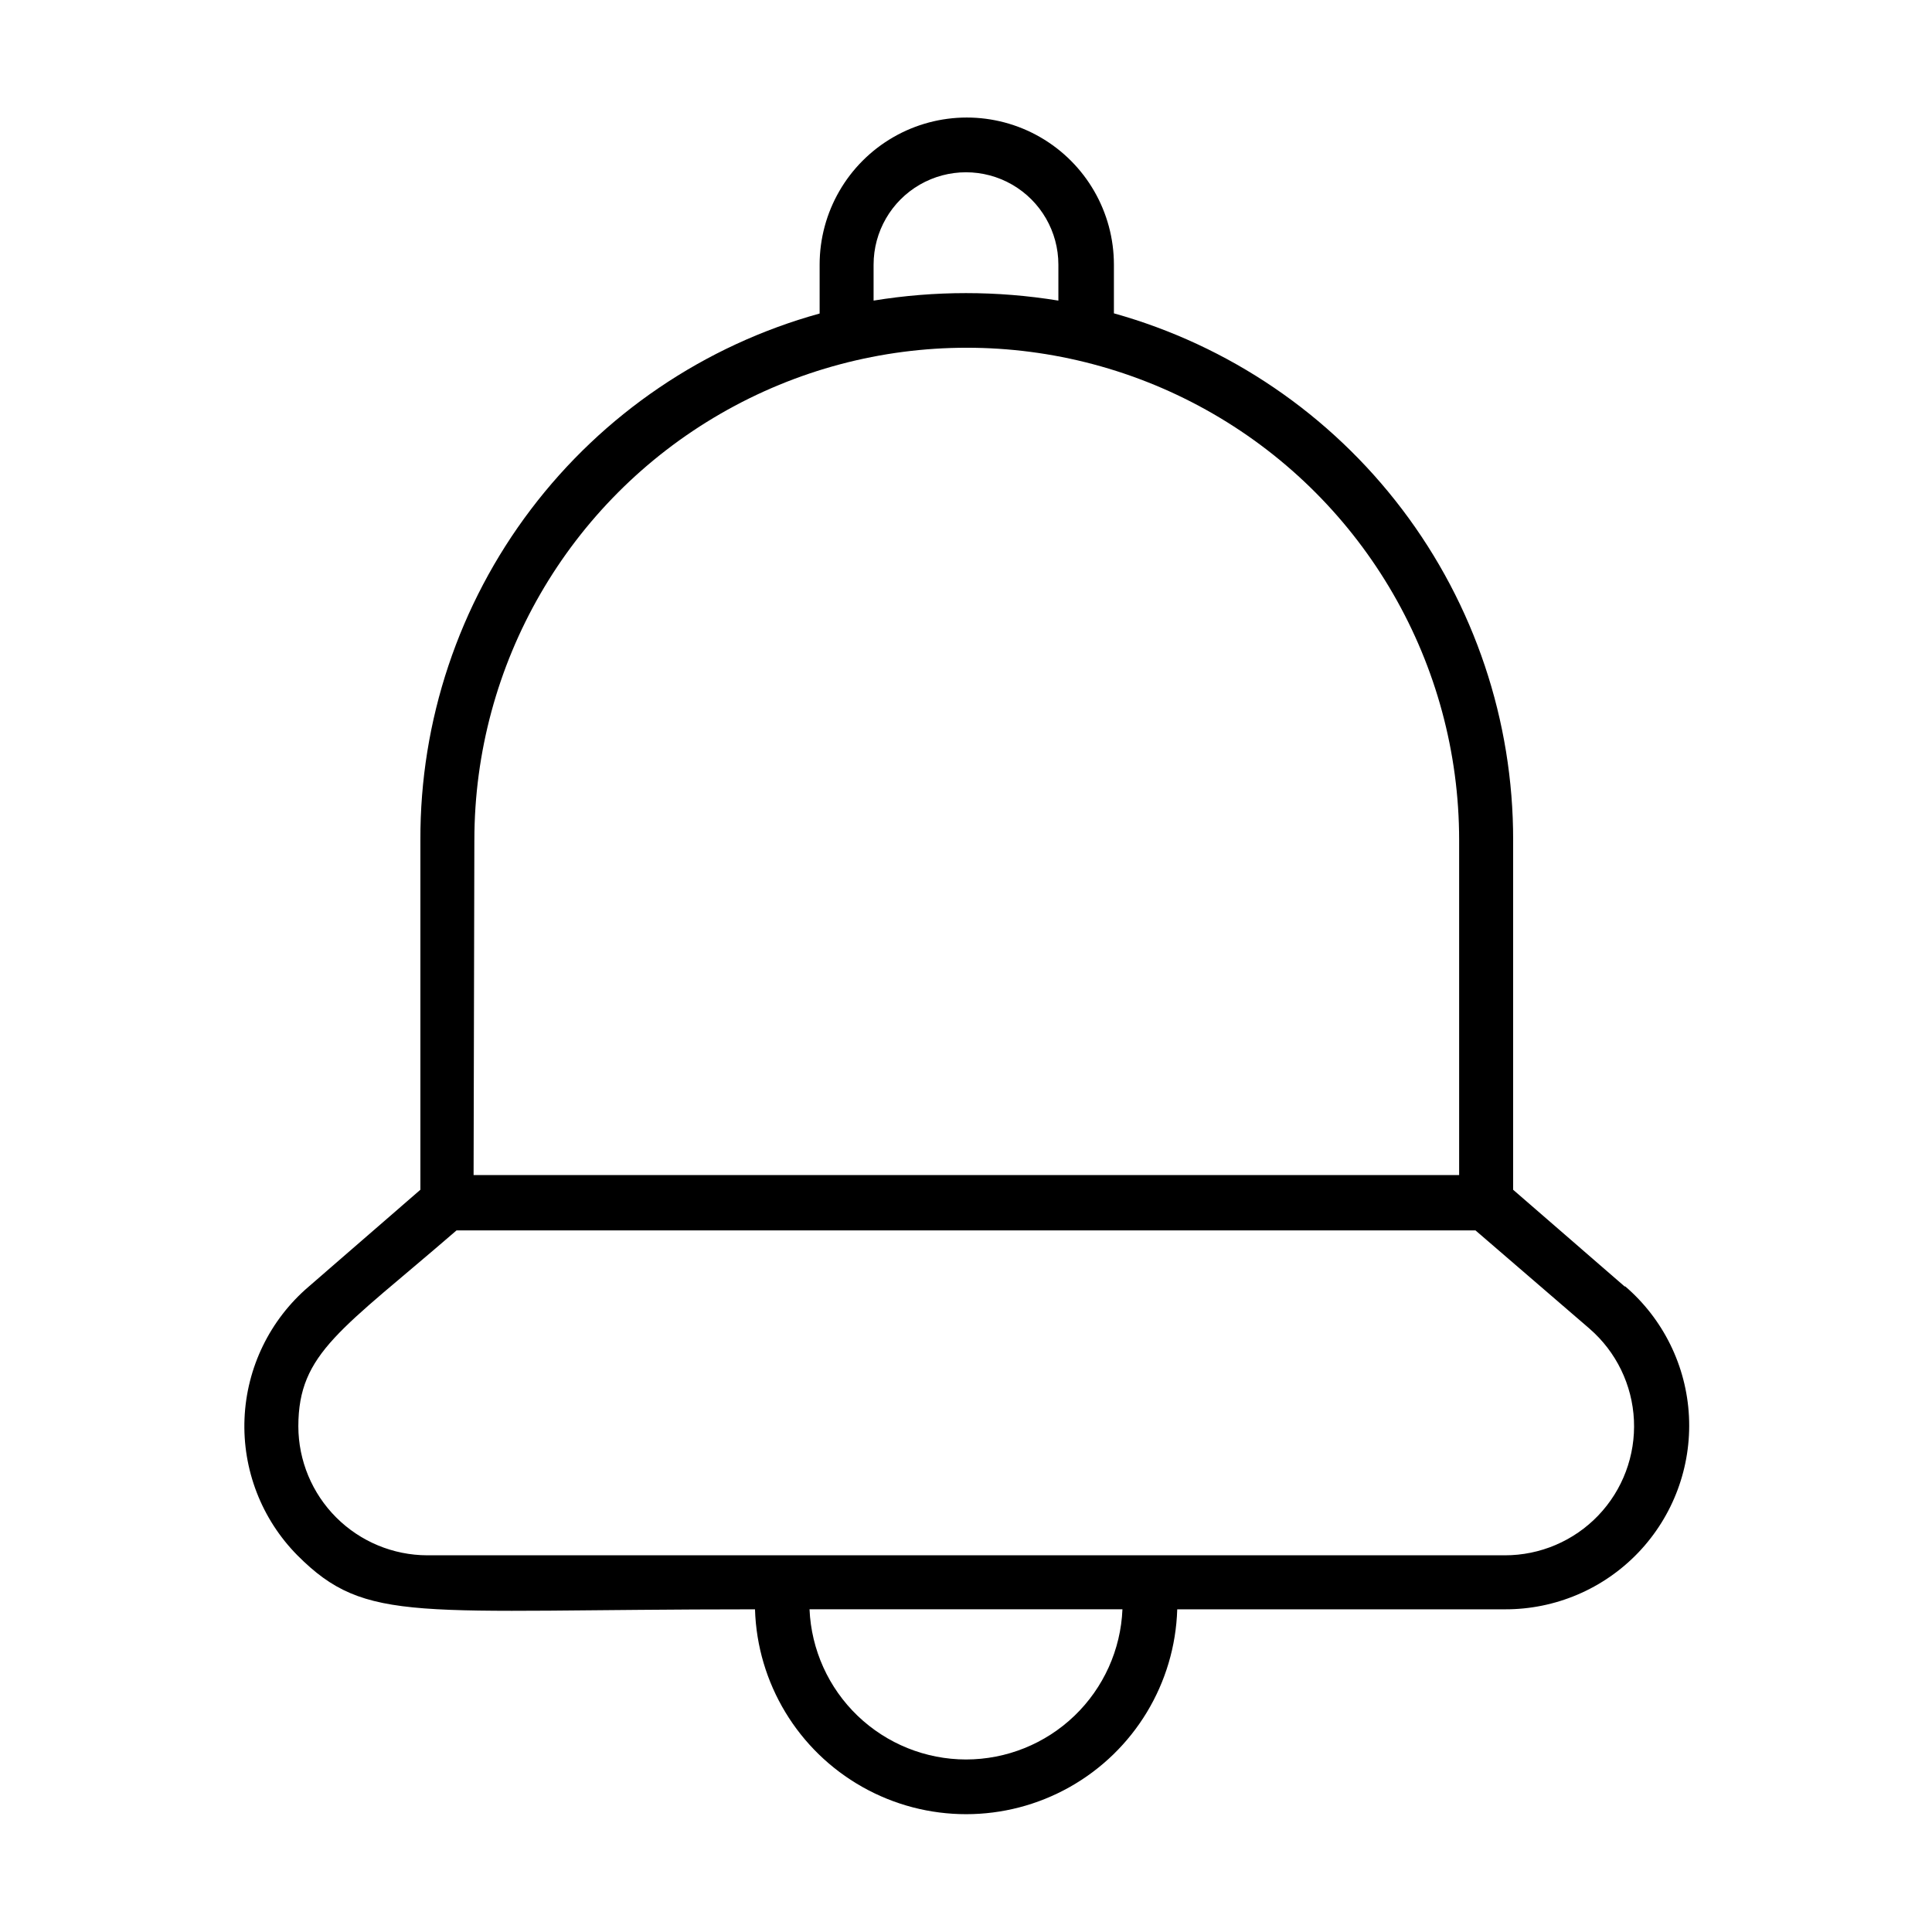
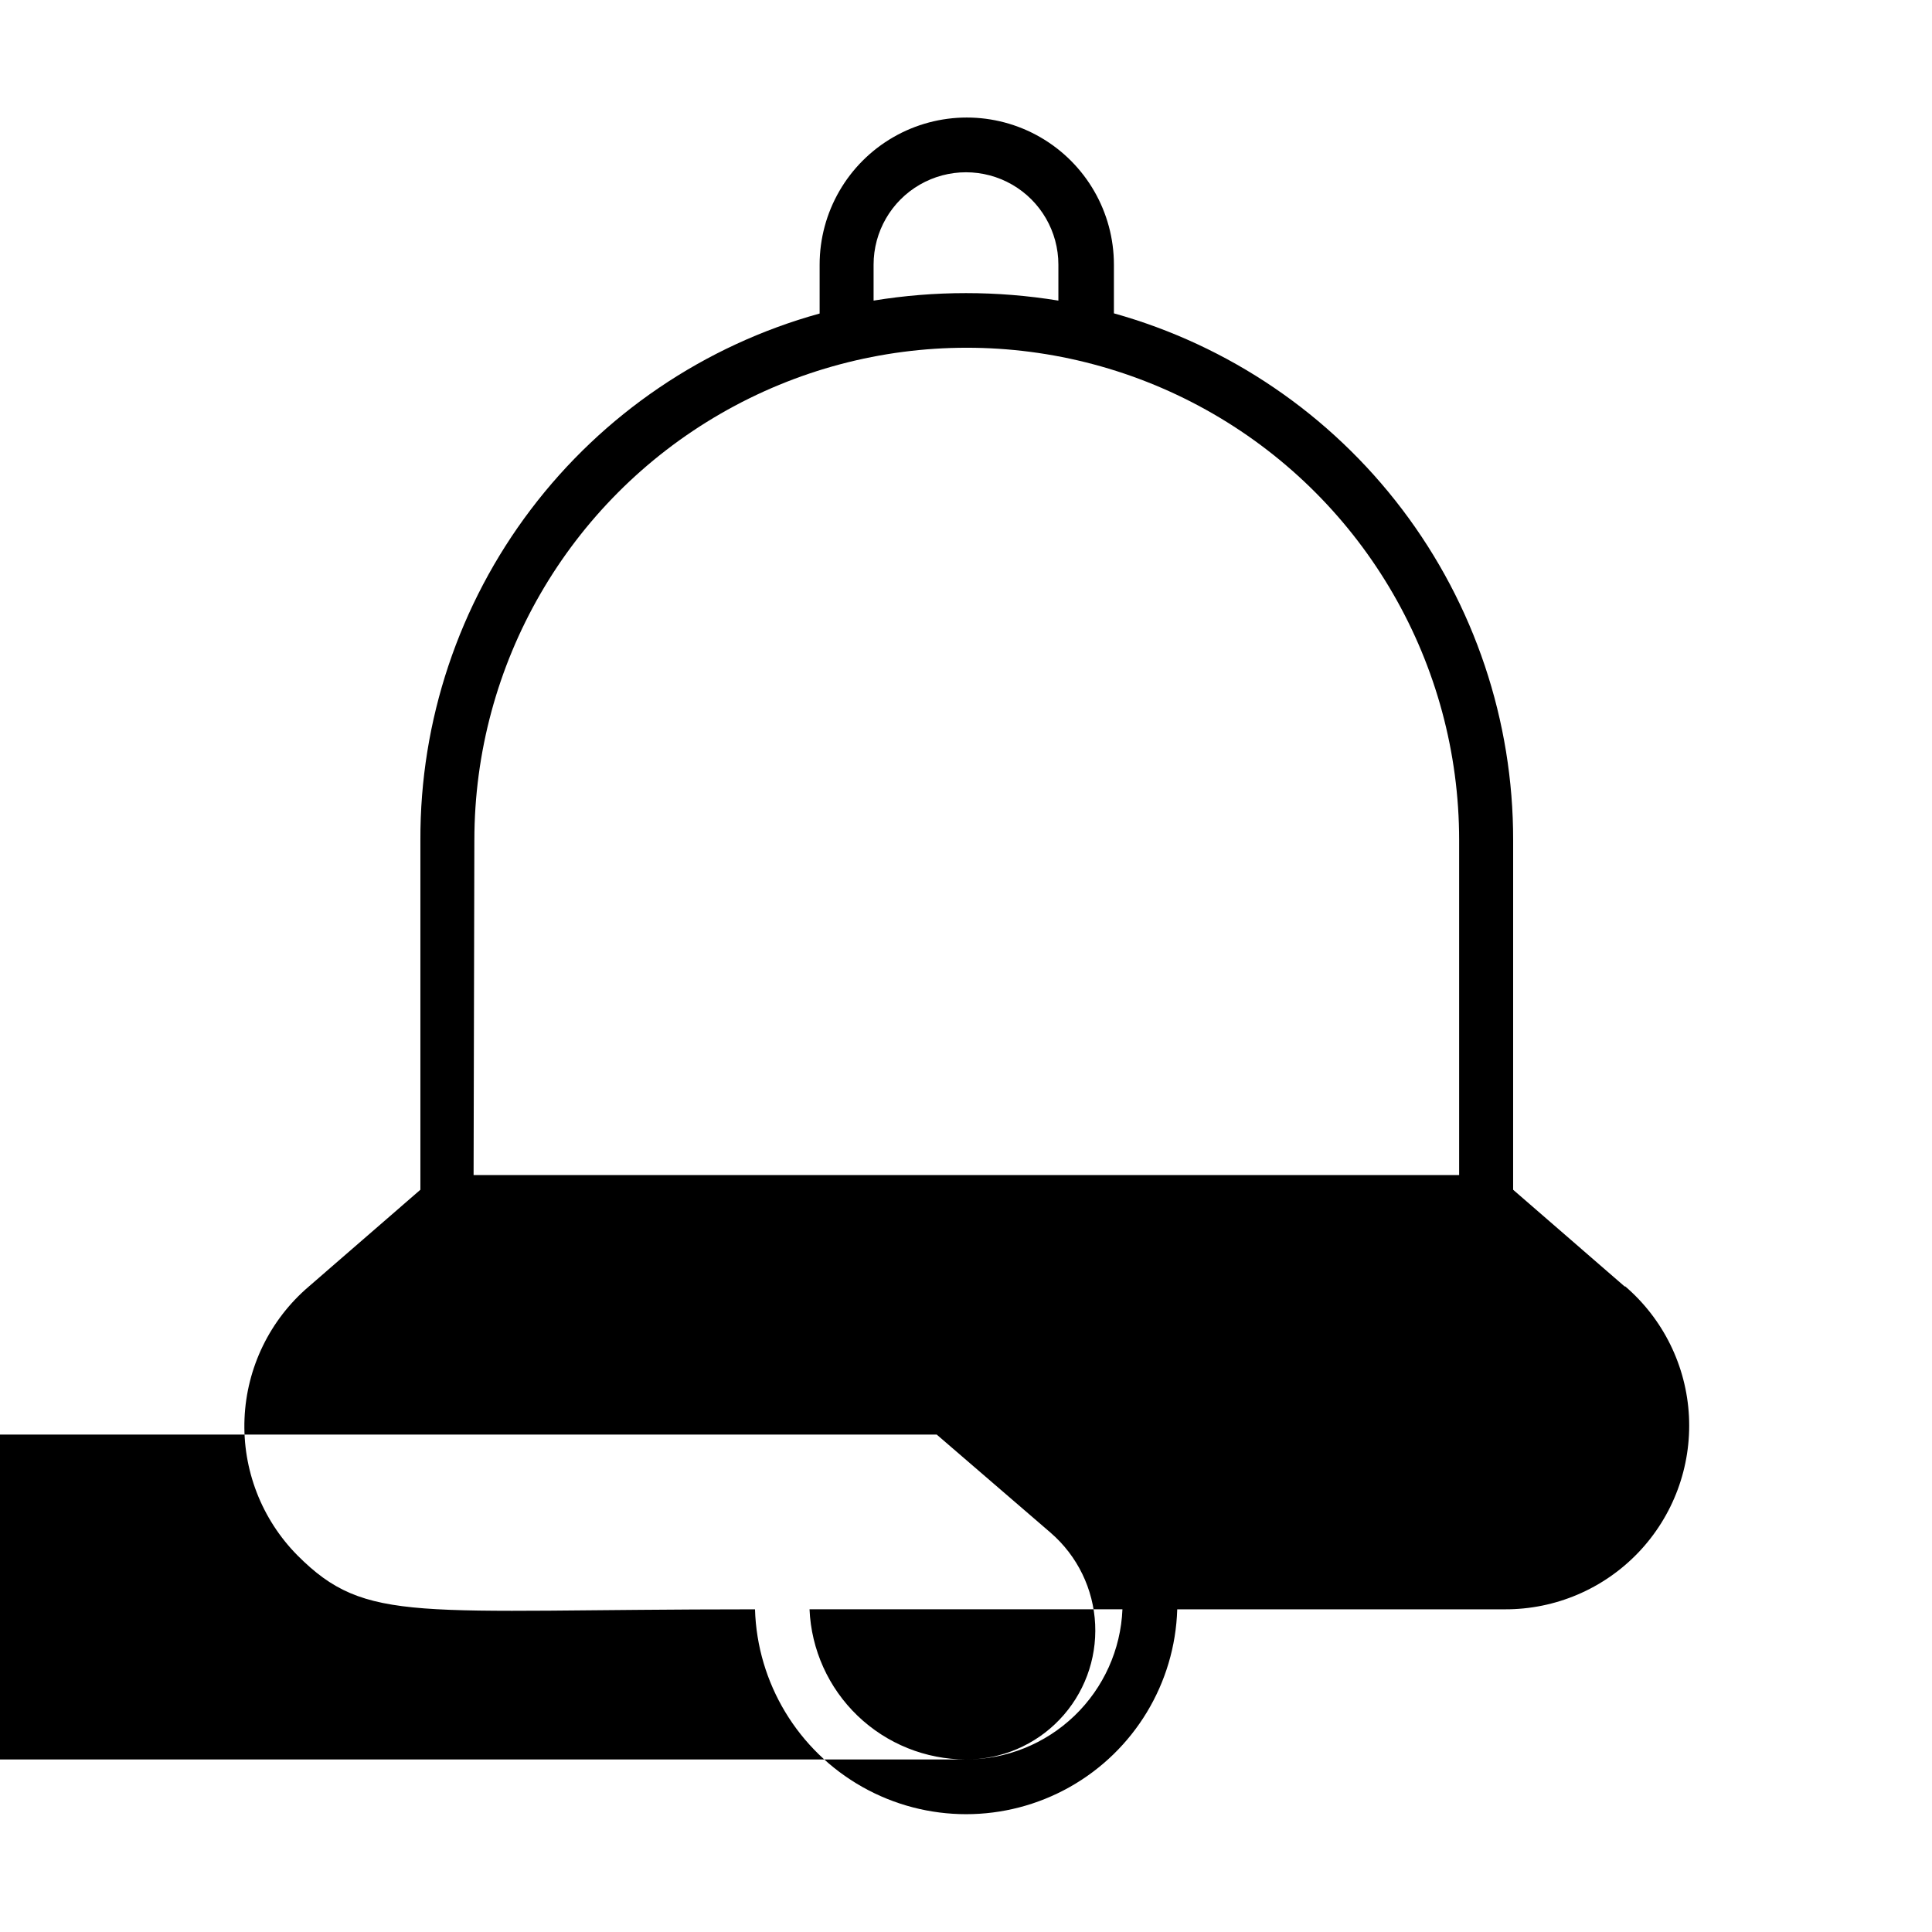
<svg xmlns="http://www.w3.org/2000/svg" fill="#000000" width="800px" height="800px" version="1.1" viewBox="144 144 512 512">
-   <path d="m574.62 484.99-29.625-25.695 0.004-92.652c0.043-31.633-10.277-62.41-29.387-87.621-19.105-25.215-45.945-43.473-76.414-51.984v-12.895c0-13.934-7.434-26.805-19.496-33.773-12.066-6.965-26.93-6.965-38.996 0-12.066 6.969-19.496 19.84-19.496 33.773v12.949-0.004c-30.504 8.434-57.387 26.668-76.504 51.887-19.121 25.215-29.414 56.023-29.297 87.668v92.652l-29.625 25.695c-10.266 8.785-16.418 21.445-16.984 34.945-0.562 13.504 4.512 26.629 14.012 36.242 18.391 18.438 30.934 14.309 121.27 14.309 0.59 19.59 11.379 37.441 28.449 47.07 17.07 9.629 37.93 9.629 55 0 17.07-9.629 27.859-27.48 28.449-47.07h86.805c13.367 0.055 26.172-5.391 35.402-15.059 9.23-9.672 14.078-22.711 13.406-36.062-0.672-13.352-6.809-25.836-16.969-34.527zm-199.11-270.85c0-8.75 4.668-16.832 12.246-21.207 7.574-4.371 16.906-4.371 24.484 0 7.574 4.375 12.242 12.457 12.242 21.207v9.52c-16.219-2.644-32.754-2.644-48.973 0zm-105.8 152.5 0.004-0.004c0-46.617 24.871-89.695 65.242-113 40.371-23.309 90.113-23.309 130.49 0 40.371 23.309 65.242 66.387 65.242 113v88.773h-261.18zm130.29 243.64c-10.707-0.016-20.996-4.164-28.723-11.578-7.723-7.414-12.289-17.527-12.742-28.223h82.926c-0.441 10.703-5.004 20.816-12.73 28.234-7.727 7.418-18.02 11.562-28.73 11.566zm142.78-54.109h-285.56c-9.051-0.027-17.723-3.633-24.125-10.035-6.398-6.398-10.008-15.07-10.031-24.125 0-19.547 11.438-25.543 41.918-51.941h270.04l30.23 26.047h-0.004c7.074 6.133 11.324 14.895 11.762 24.246 0.438 9.352-2.973 18.473-9.441 25.238s-15.426 10.586-24.789 10.57z" />
+   <path d="m574.62 484.99-29.625-25.695 0.004-92.652c0.043-31.633-10.277-62.41-29.387-87.621-19.105-25.215-45.945-43.473-76.414-51.984v-12.895c0-13.934-7.434-26.805-19.496-33.773-12.066-6.965-26.93-6.965-38.996 0-12.066 6.969-19.496 19.84-19.496 33.773v12.949-0.004c-30.504 8.434-57.387 26.668-76.504 51.887-19.121 25.215-29.414 56.023-29.297 87.668v92.652l-29.625 25.695c-10.266 8.785-16.418 21.445-16.984 34.945-0.562 13.504 4.512 26.629 14.012 36.242 18.391 18.438 30.934 14.309 121.27 14.309 0.59 19.59 11.379 37.441 28.449 47.07 17.07 9.629 37.93 9.629 55 0 17.07-9.629 27.859-27.48 28.449-47.07h86.805c13.367 0.055 26.172-5.391 35.402-15.059 9.23-9.672 14.078-22.711 13.406-36.062-0.672-13.352-6.809-25.836-16.969-34.527zm-199.11-270.85c0-8.75 4.668-16.832 12.246-21.207 7.574-4.371 16.906-4.371 24.484 0 7.574 4.375 12.242 12.457 12.242 21.207v9.52c-16.219-2.644-32.754-2.644-48.973 0zm-105.8 152.5 0.004-0.004c0-46.617 24.871-89.695 65.242-113 40.371-23.309 90.113-23.309 130.49 0 40.371 23.309 65.242 66.387 65.242 113v88.773h-261.18zm130.29 243.64c-10.707-0.016-20.996-4.164-28.723-11.578-7.723-7.414-12.289-17.527-12.742-28.223h82.926c-0.441 10.703-5.004 20.816-12.73 28.234-7.727 7.418-18.02 11.562-28.73 11.566zh-285.56c-9.051-0.027-17.723-3.633-24.125-10.035-6.398-6.398-10.008-15.07-10.031-24.125 0-19.547 11.438-25.543 41.918-51.941h270.04l30.23 26.047h-0.004c7.074 6.133 11.324 14.895 11.762 24.246 0.438 9.352-2.973 18.473-9.441 25.238s-15.426 10.586-24.789 10.57z" />
</svg>